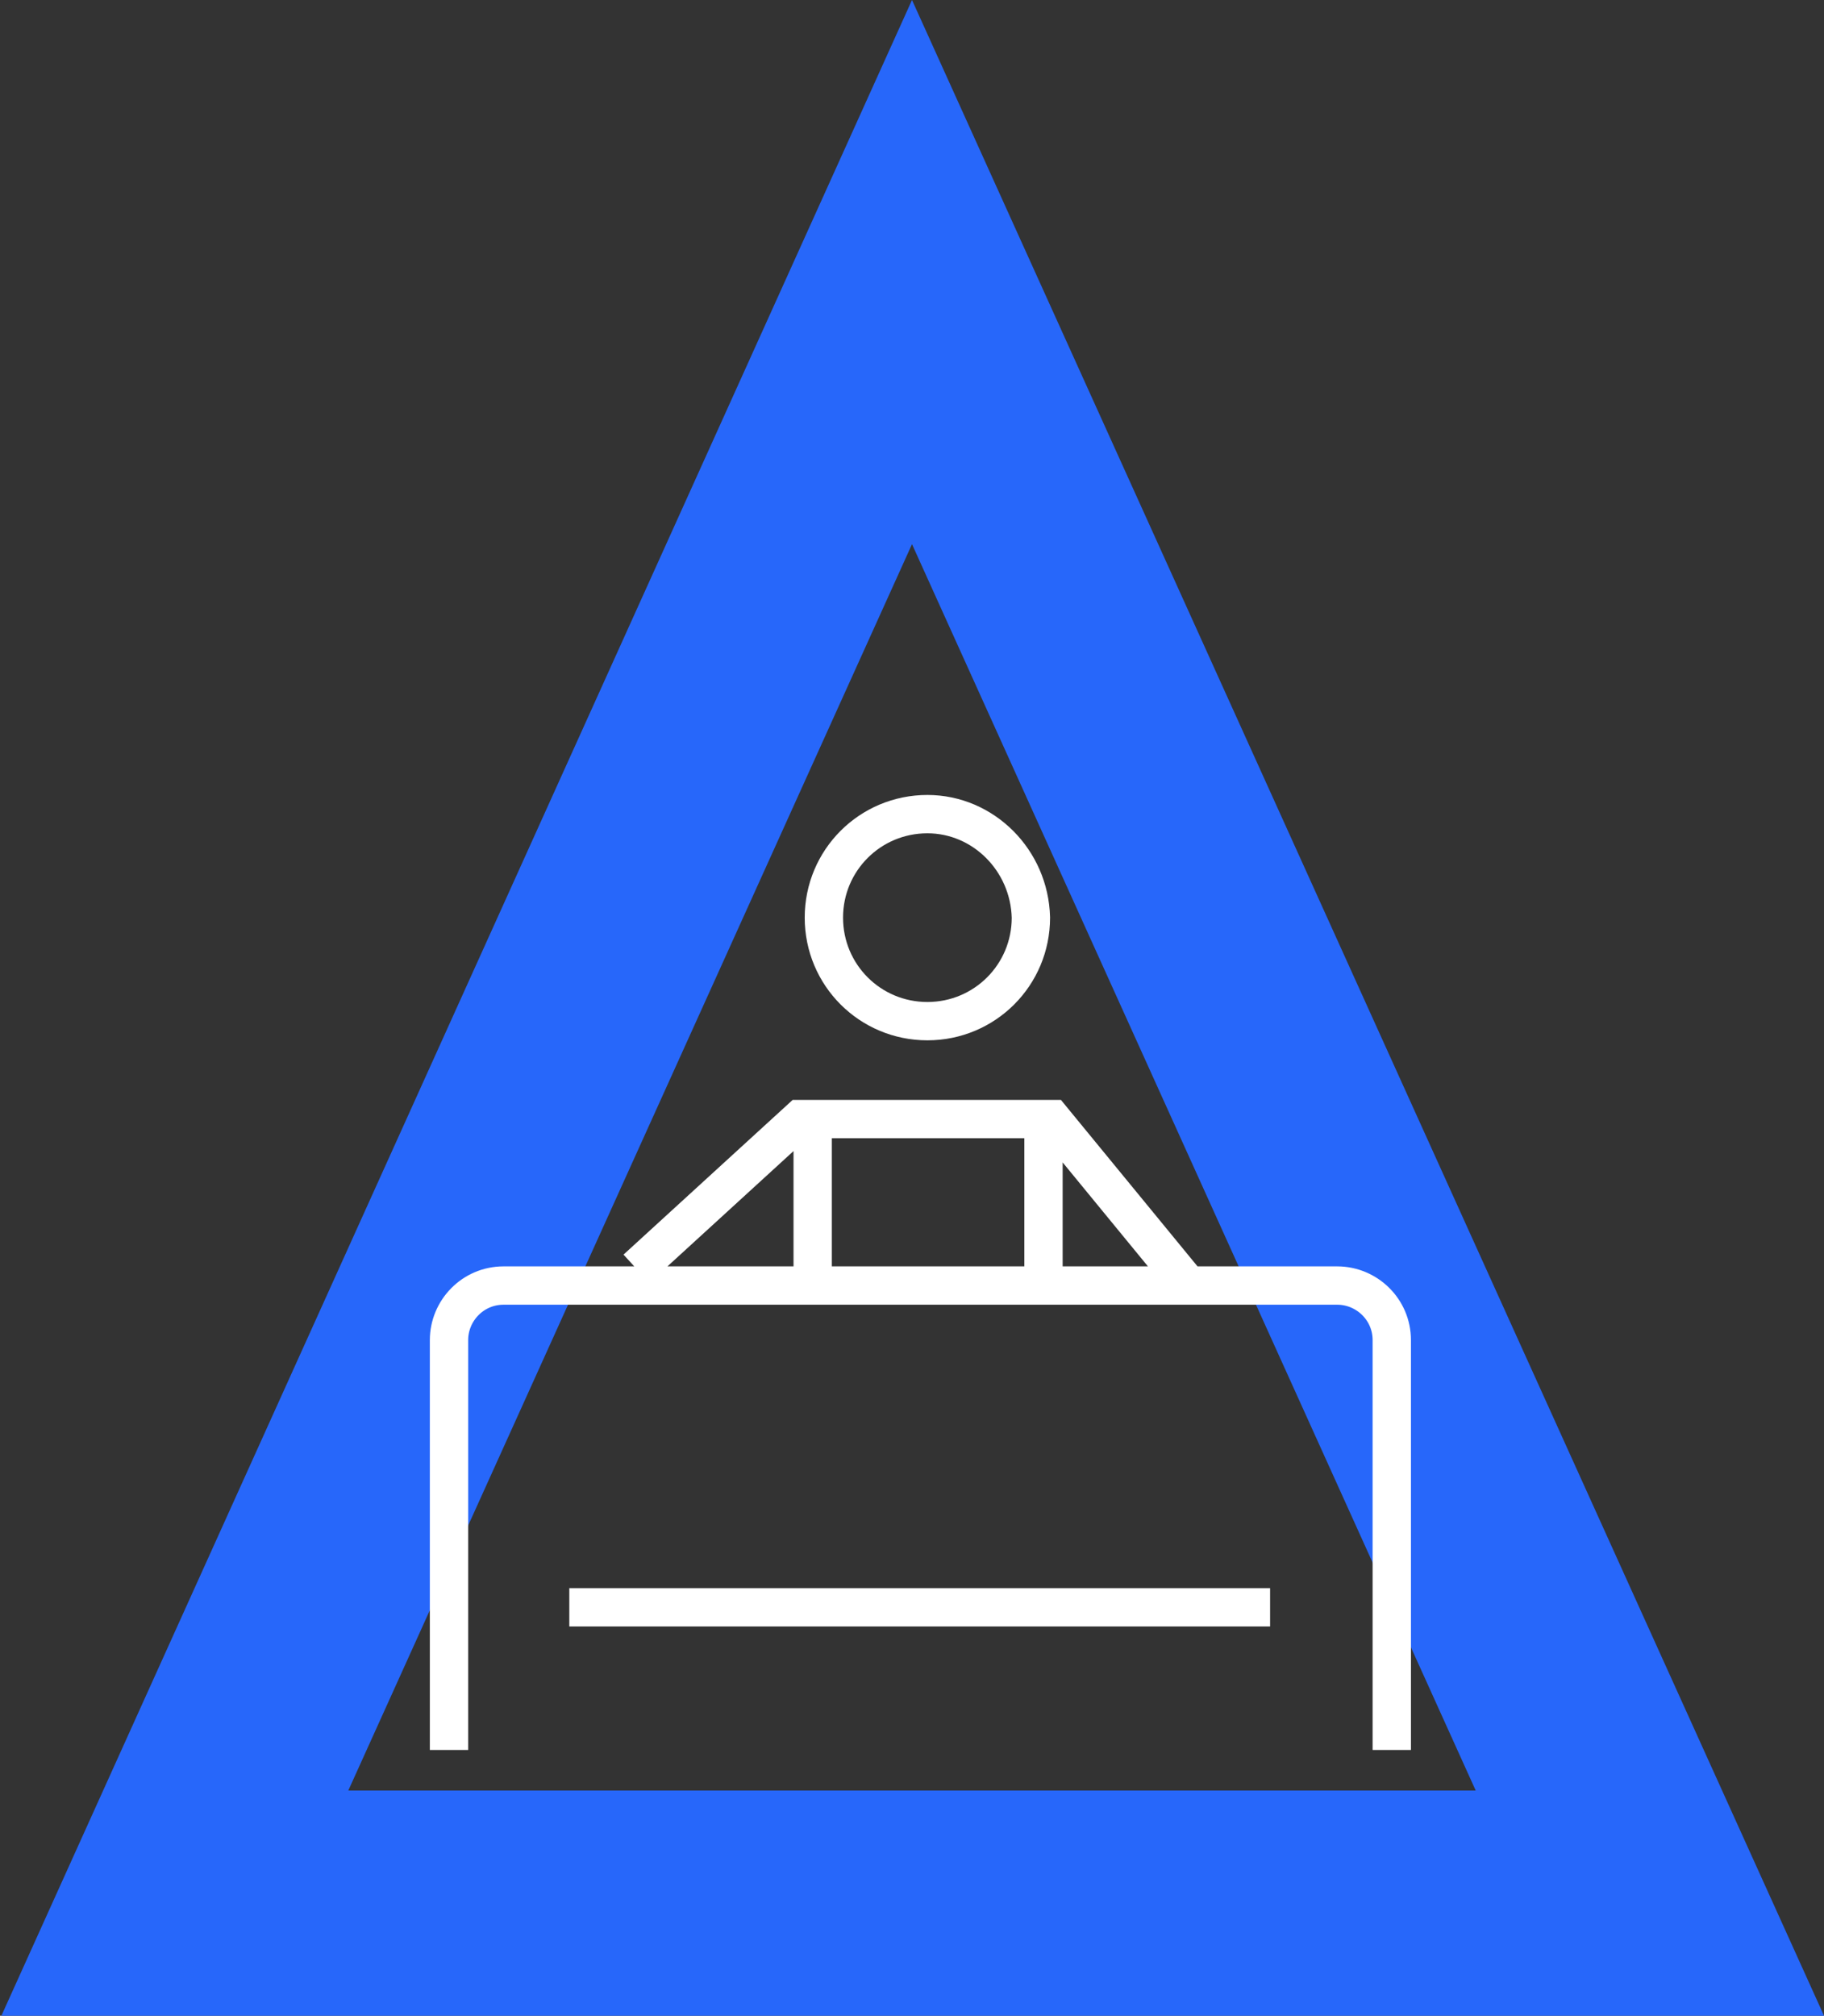
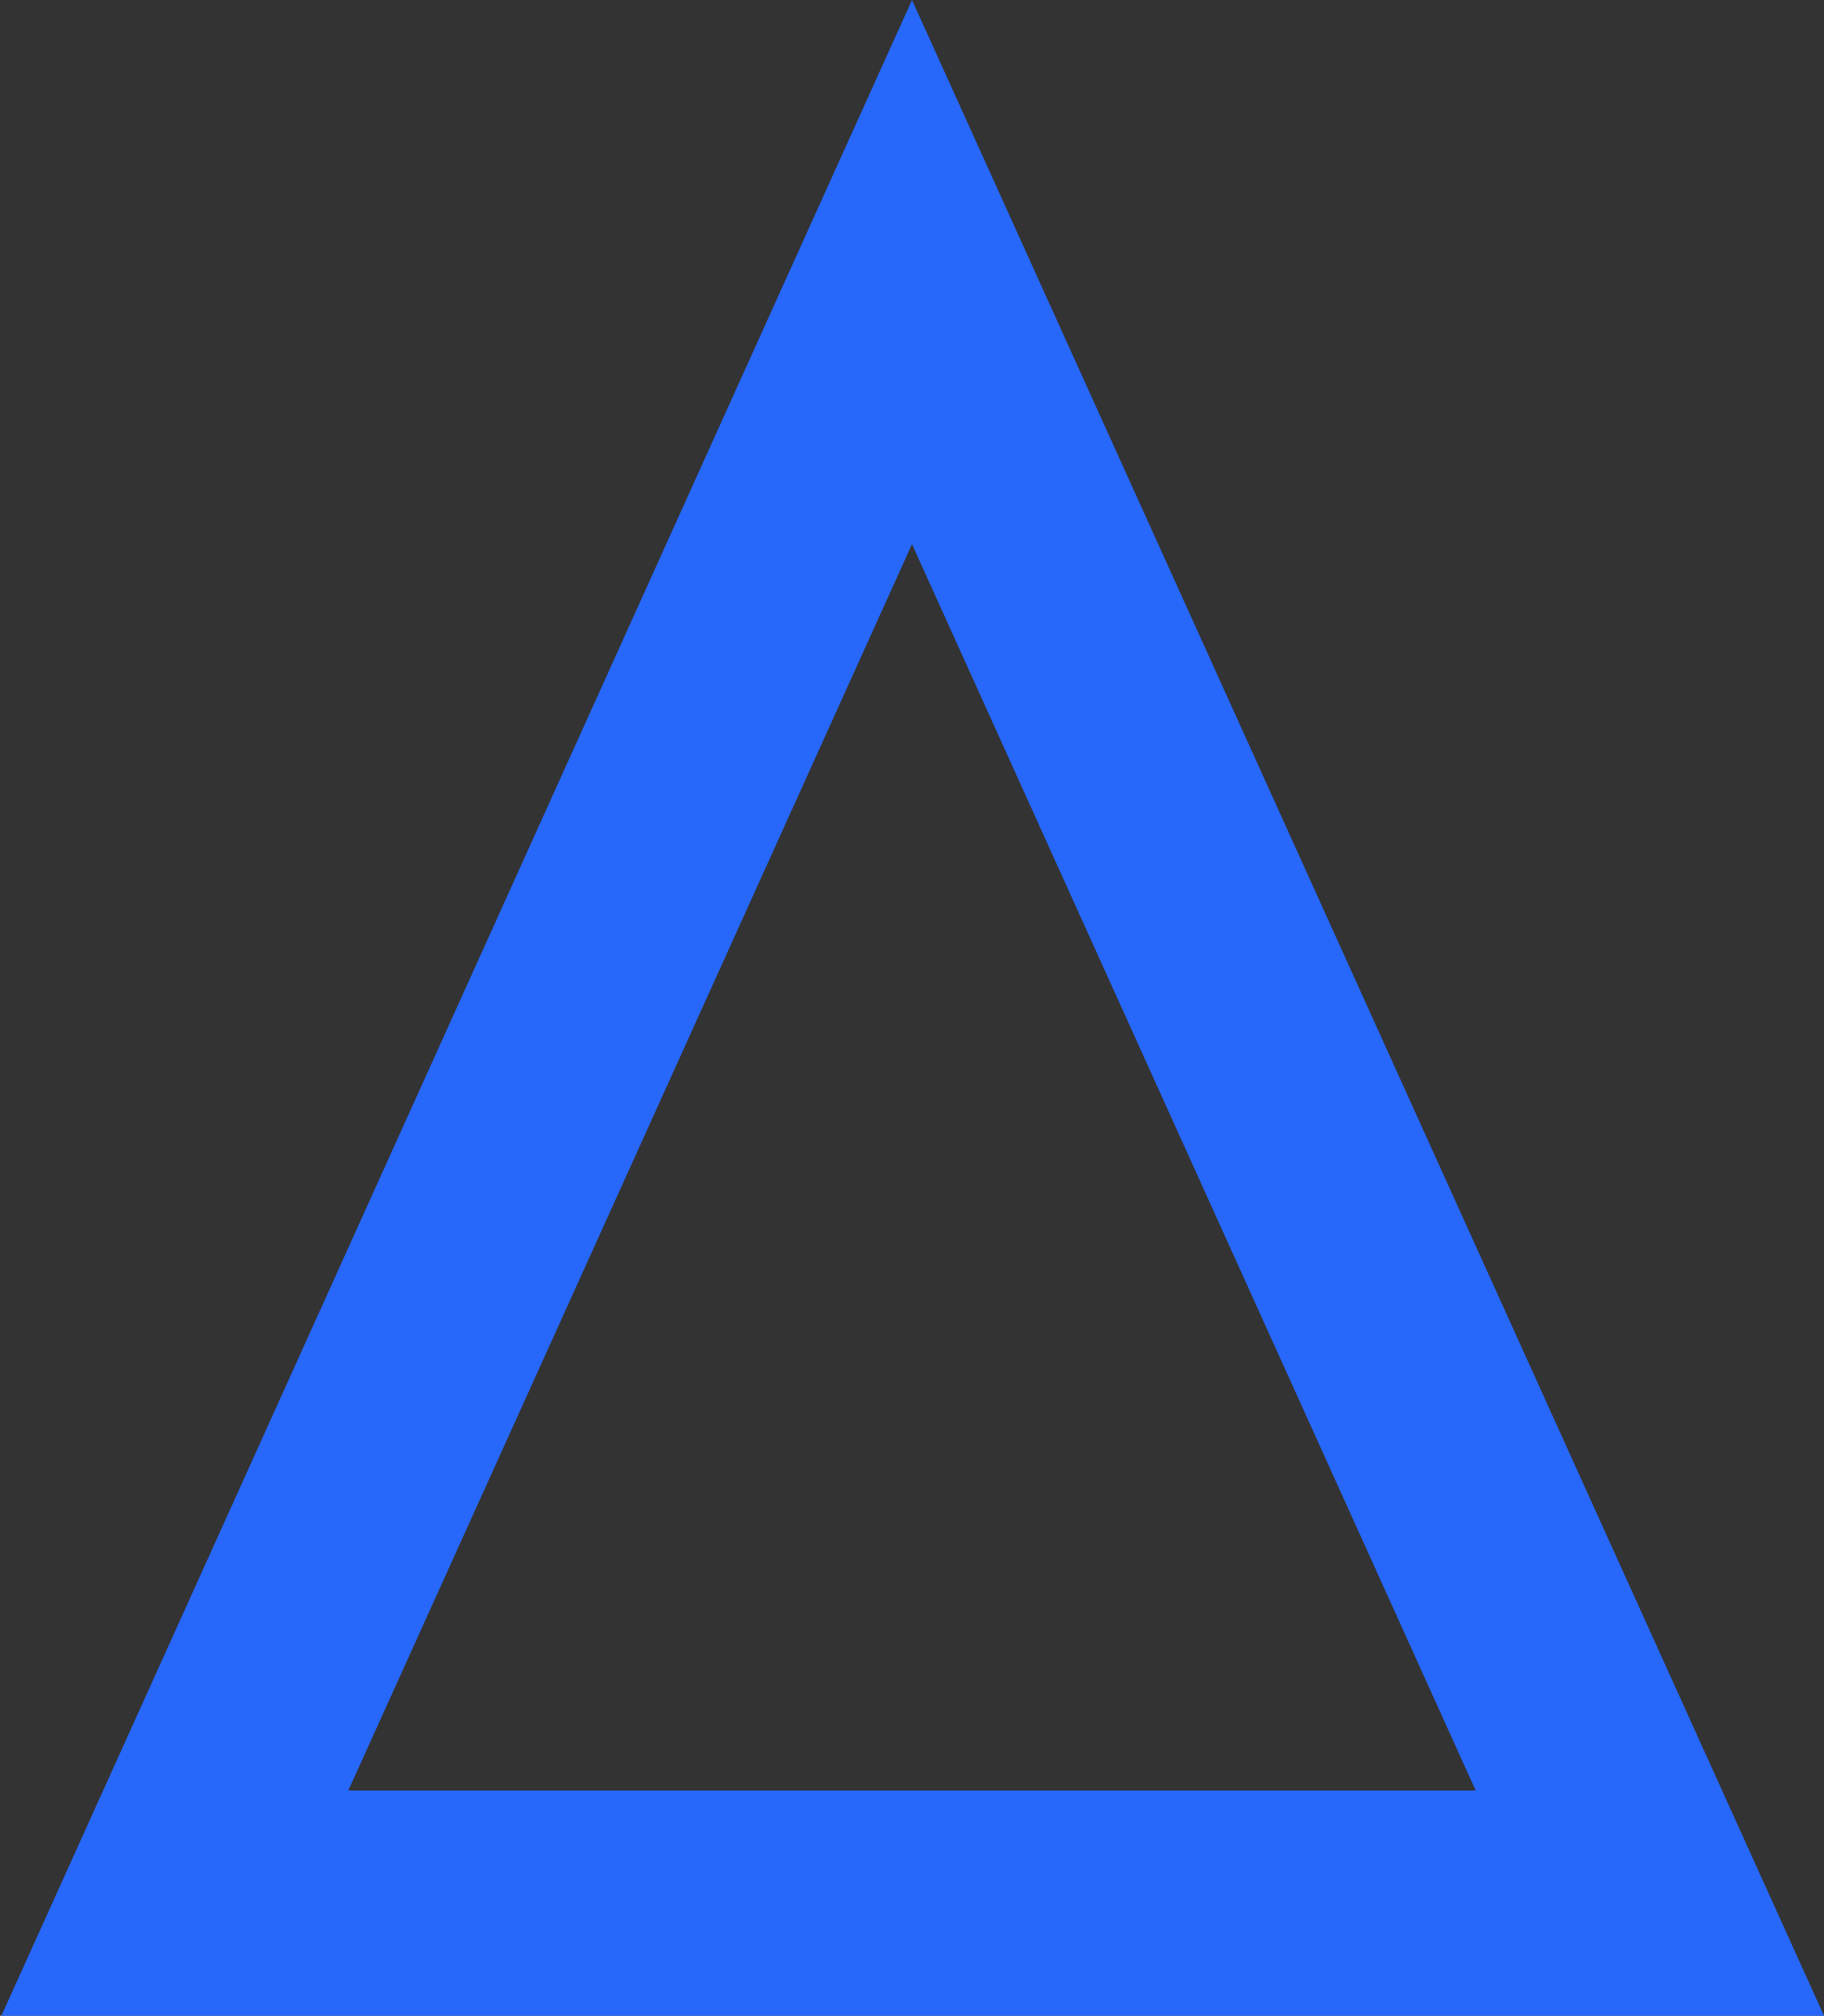
<svg xmlns="http://www.w3.org/2000/svg" version="1.1" id="Layer_1" x="0px" y="0px" viewBox="0 0 130.4 144.1" style="enable-background:new 0 0 130.4 144.1;" xml:space="preserve">
  <rect x="0" y="0" width="130.4" height="144.1" fill="#333333" stroke="none" />
  <style type="text/css">
	.st0{fill:#2767FA;}
	.st1{fill:none;stroke:#FFFFFF;stroke-width:2.74;stroke-miterlimit:10;}
</style>
  <path class="st0" d="M65.2,0l65.2,144.1H0.1L65.2,0z M65.2,38.9l-40.3,89.1h80.6L65.2,38.9z" />
-   <path class="st1" d="M74.6,92.1V80.9 M58.1,92.1V80.9 M73.7,65.6c0,4.1-3.3,7.4-7.4,7.4s-7.4-3.3-7.4-7.4c0-4.1,3.3-7.4,7.4-7.4  C70.3,58.2,73.6,61.5,73.7,65.6L73.7,65.6z M45.5,90.7l11.7-10.7h18l9.6,11.7 M40.7,114.9h50.1 M32.1,125.1V95.8  c0-2.1,1.7-3.9,3.9-3.9h59.6c2.1,0,3.9,1.7,3.9,3.9v29.3" />
</svg>